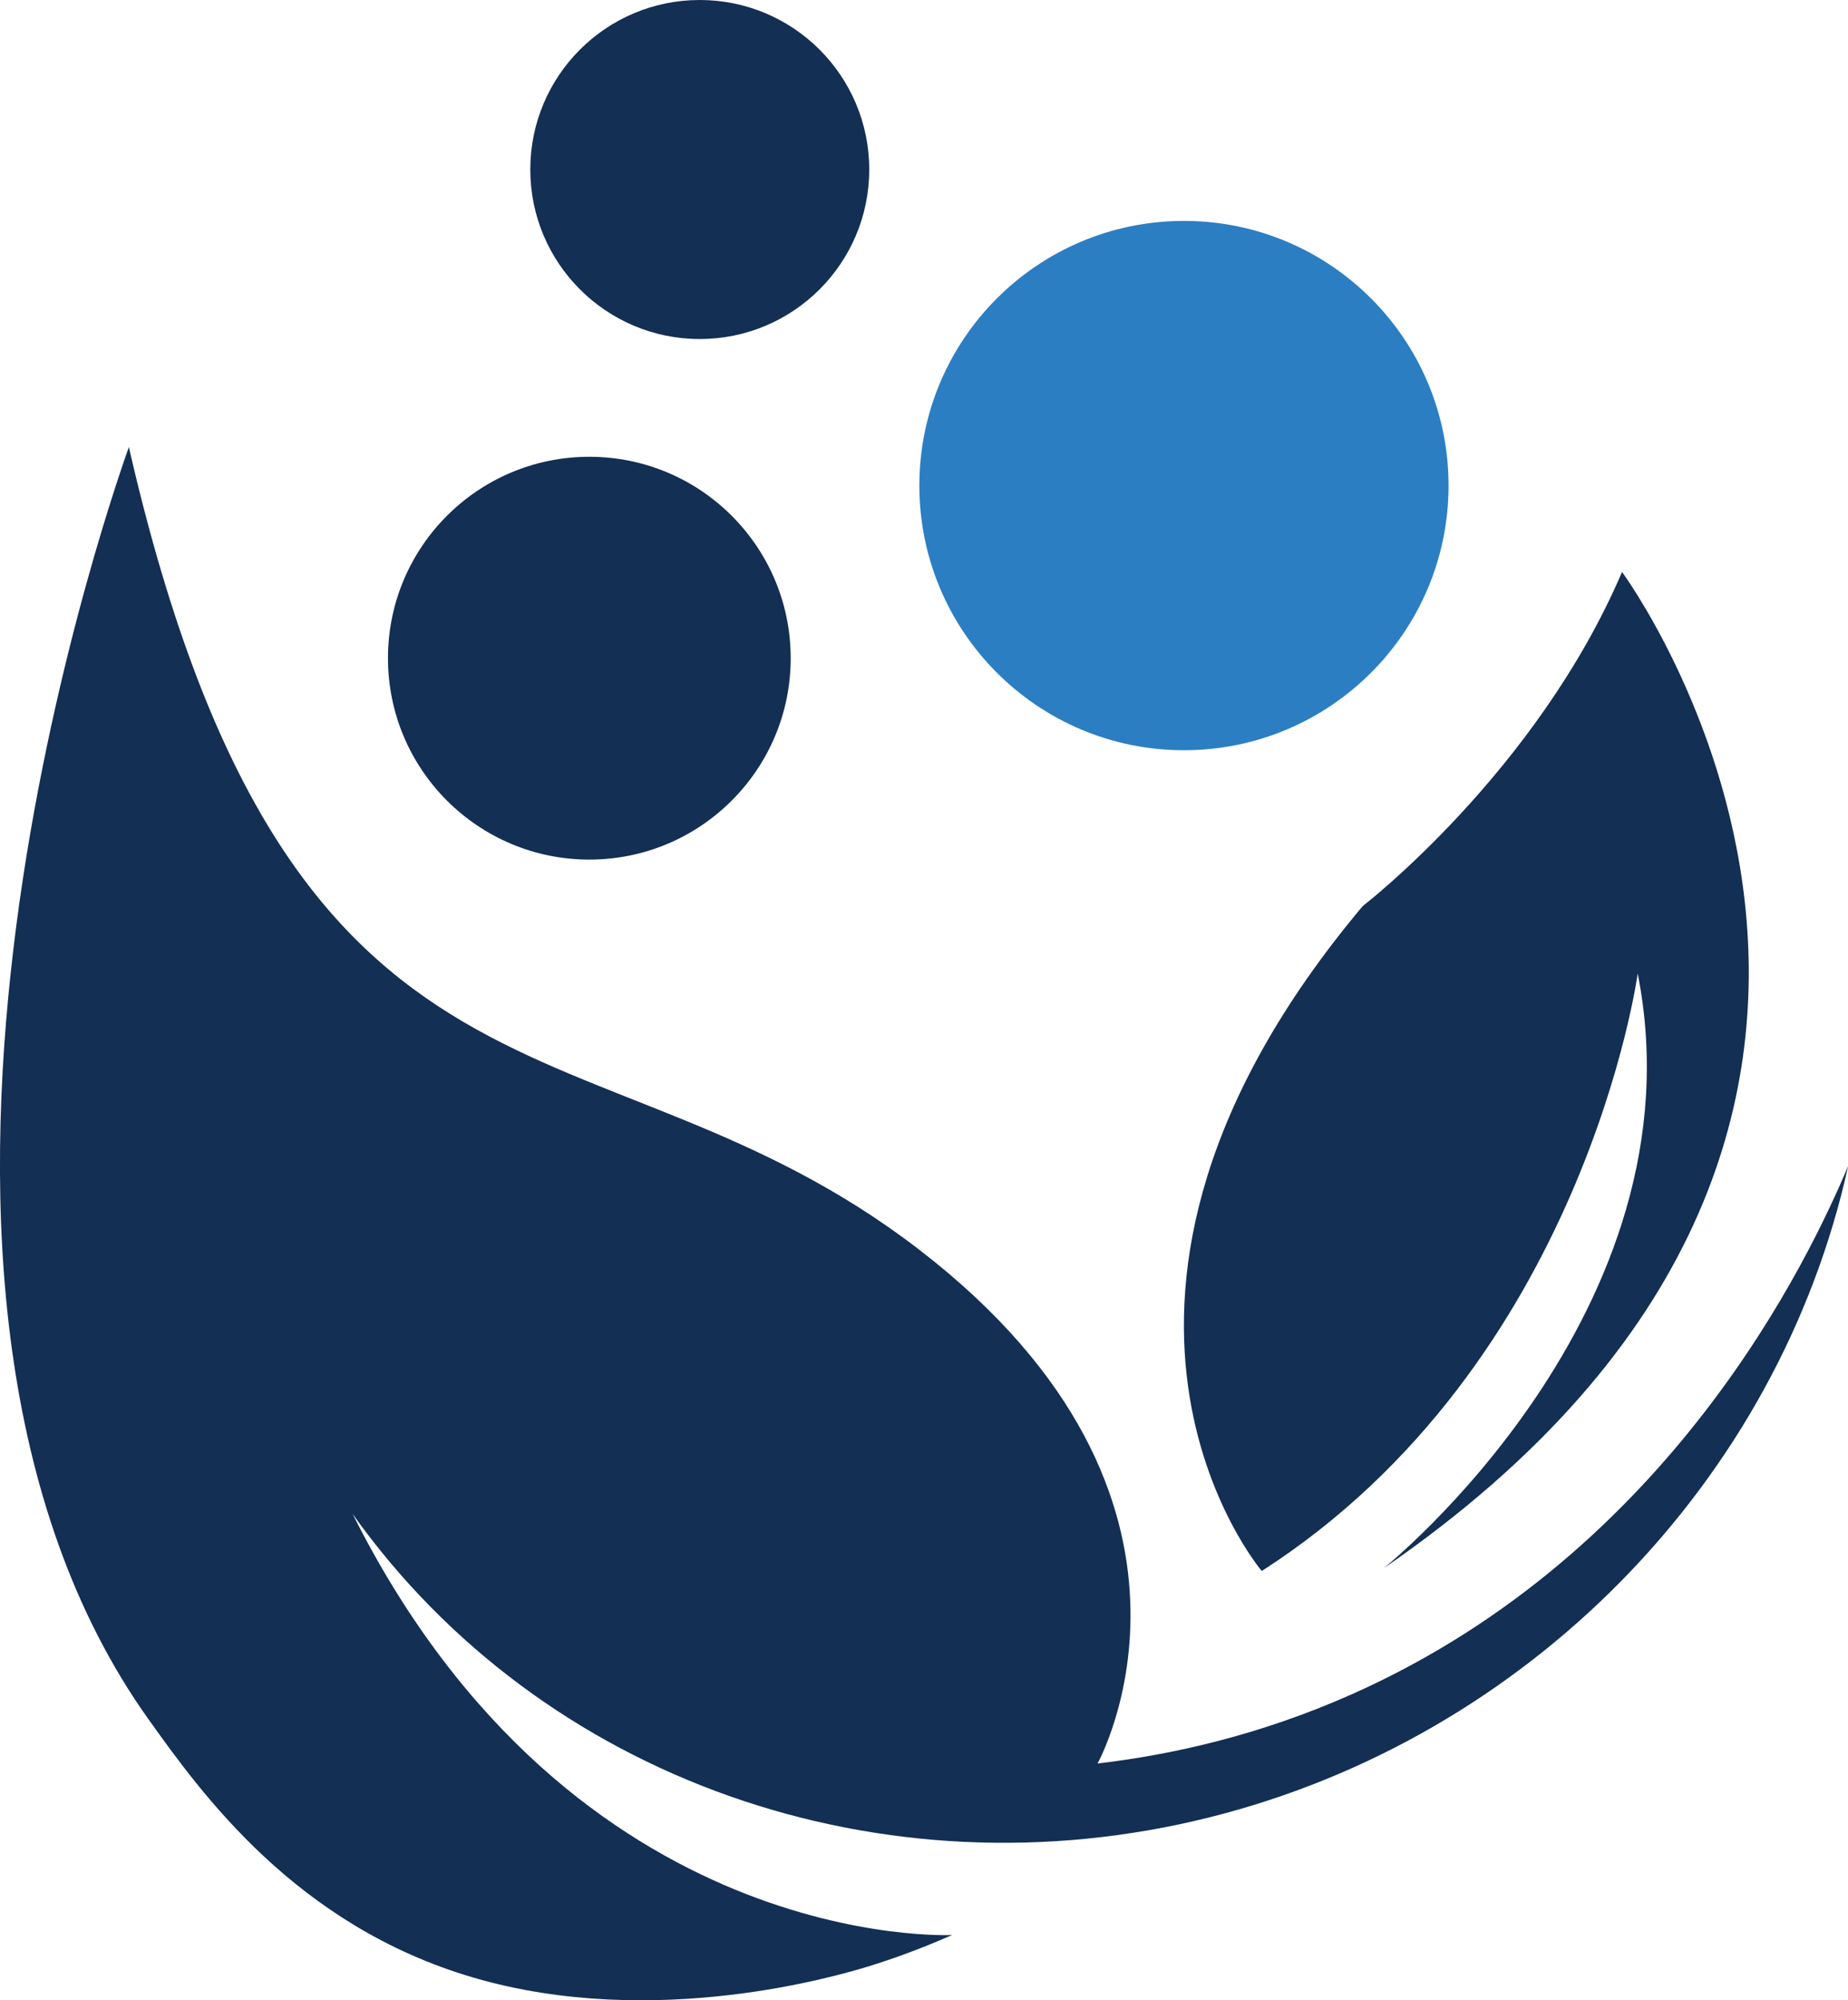
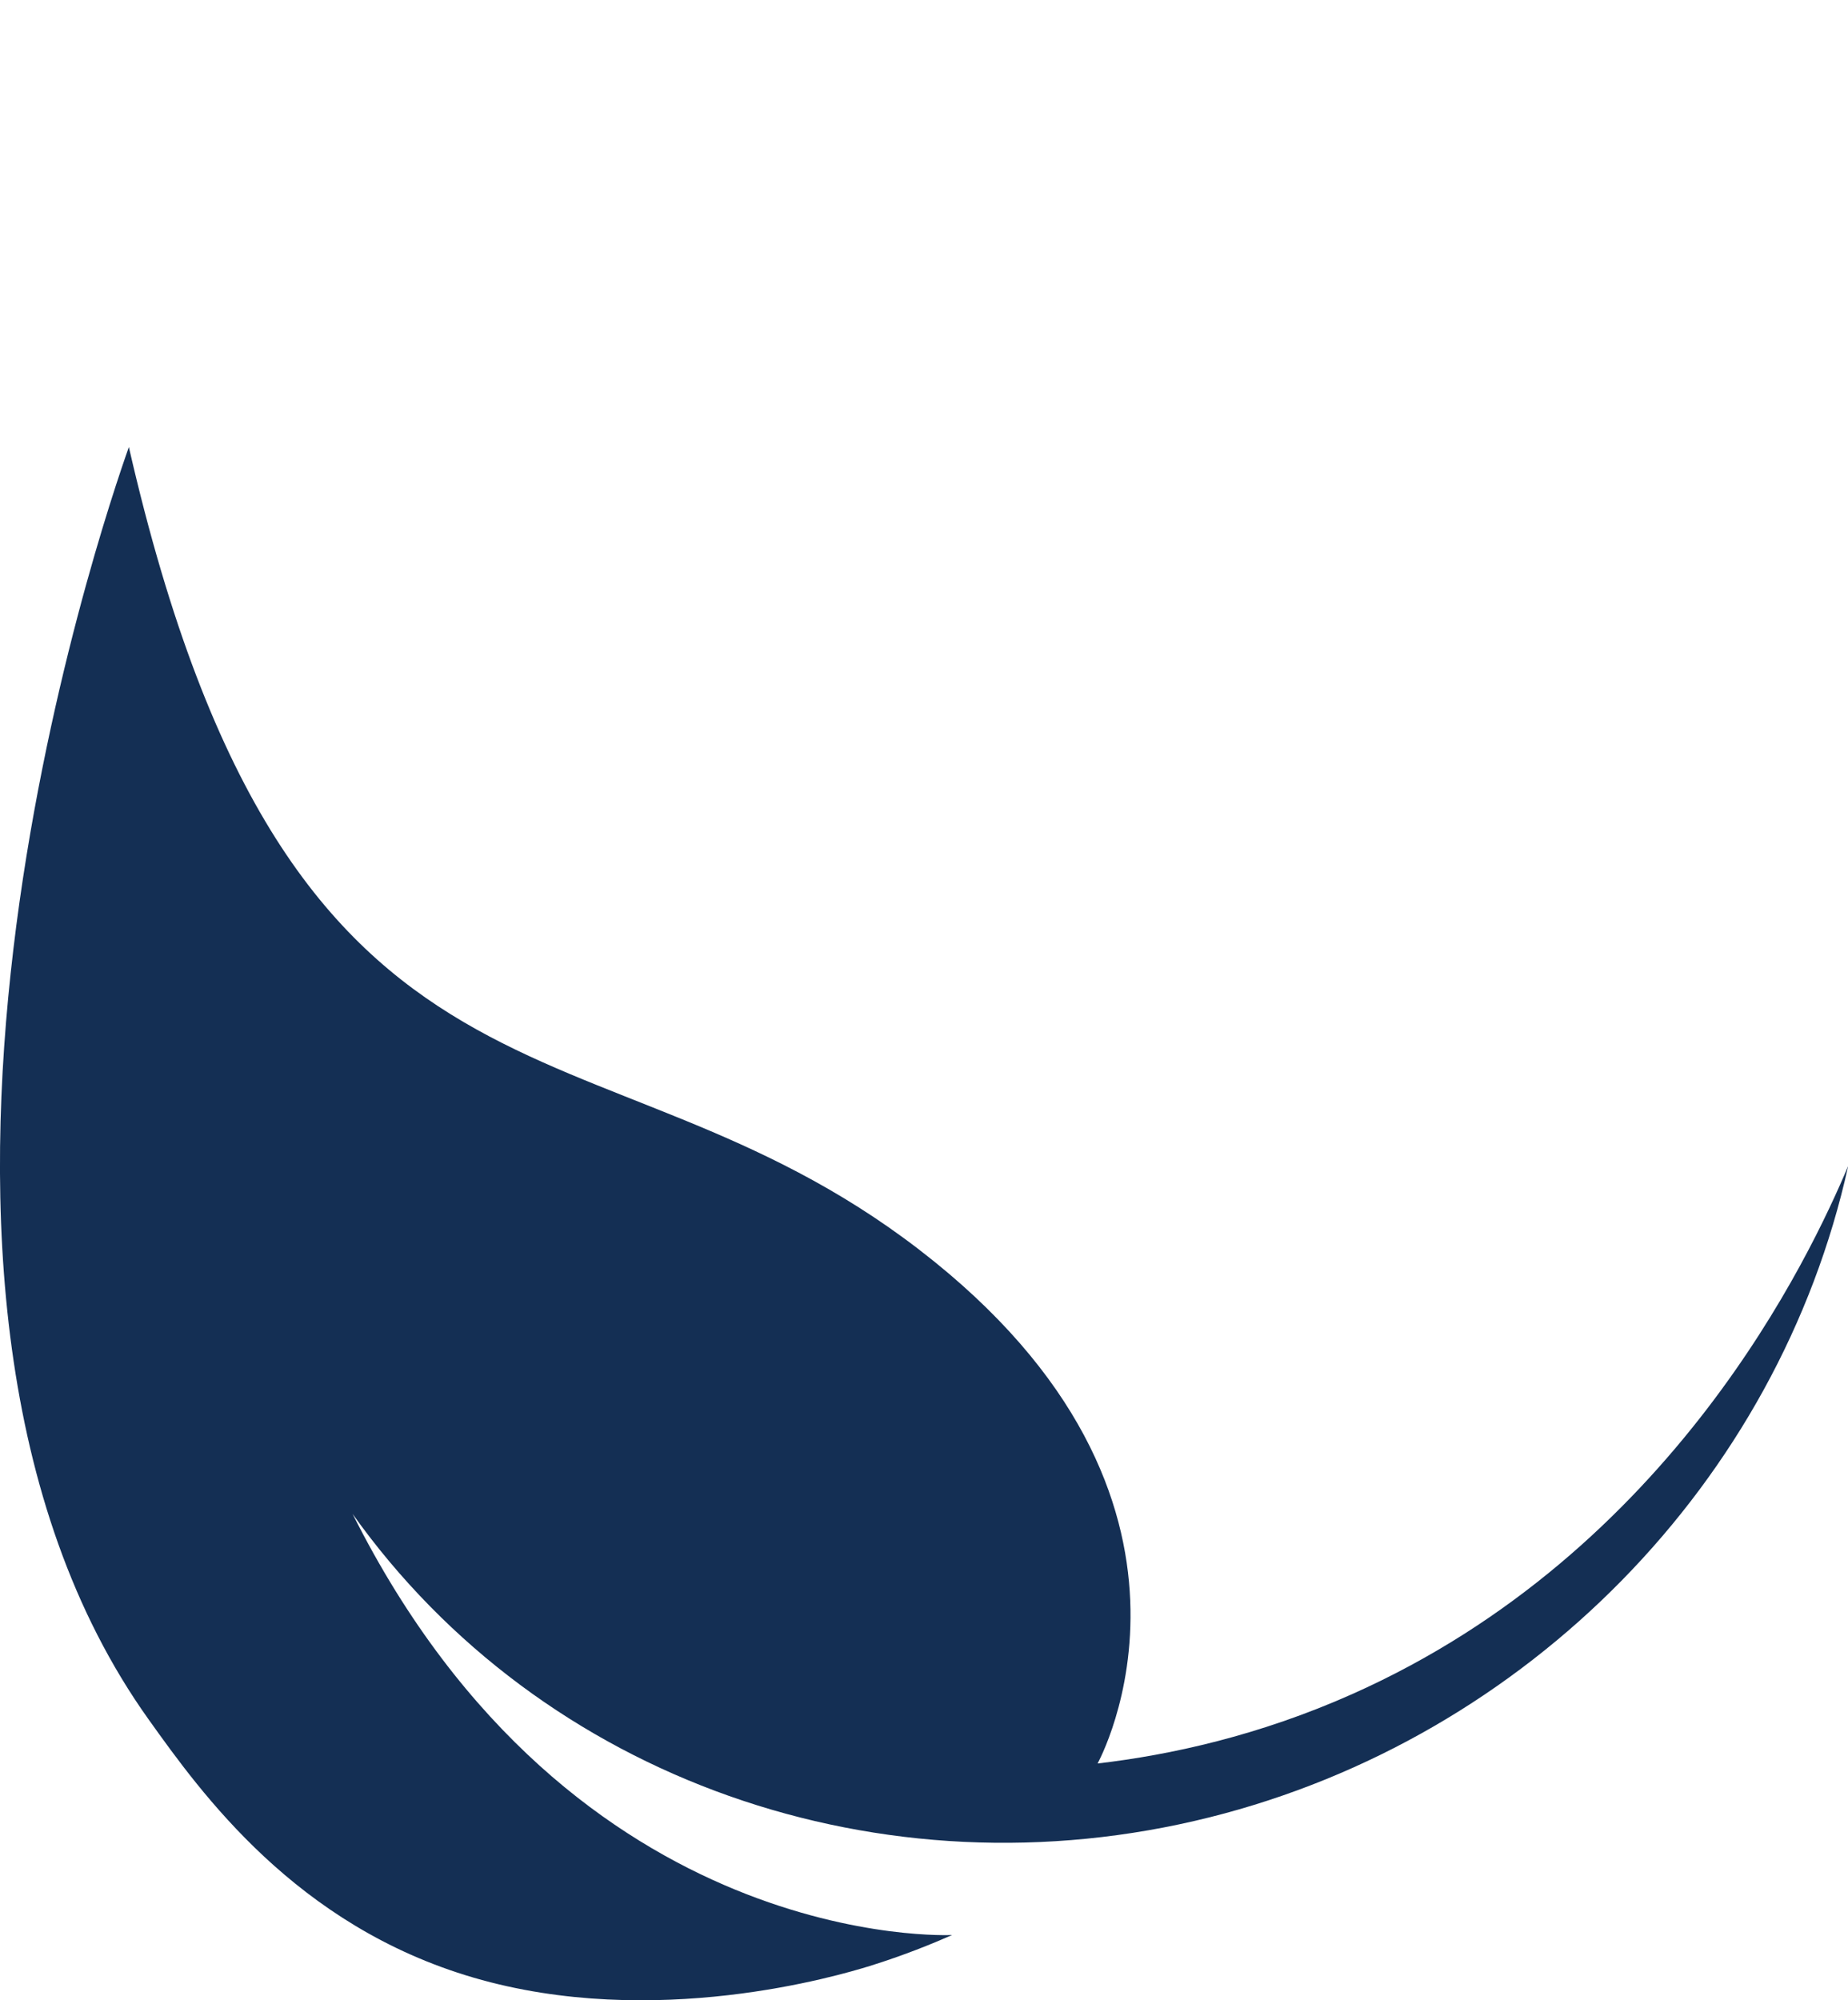
<svg xmlns="http://www.w3.org/2000/svg" viewBox="0 0 101.41 109.74" data-sanitized-data-name="Layer 1" data-name="Layer 1" id="Layer_1">
  <defs>
    <style>
      .cls-1 {
        fill: #2c7ec2;
      }

      .cls-1, .cls-2 {
        stroke-width: 0px;
      }

      .cls-2 {
        fill: #142f54;
      }
    </style>
  </defs>
  <path d="M7.07,24.53c-1.44,4.06-15.82,46.13,1.09,69.81,2.88,4.03,8.08,11.31,17.83,14.16,9.92,2.9,20.05-.12,21.74-.64,1.89-.59,3.43-1.22,4.52-1.7,0,0-20.77,1.07-32.9-23.1,10.37,14.56,29.04,21.15,47.04,16.64,17.44-4.37,31.2-18.4,35.03-35.73-2.08,4.92-9.65,21.15-27.21,28.97-5.12,2.28-9.96,3.34-13.98,3.81,0,0,8.04-14.47-9.79-28.19-17.82-13.72-34.41-4.91-43.37-44.04Z" class="cls-2" />
-   <path d="M69.24,86.19s-12.63-14.84,5.54-36.48c0,0,9.52-7.32,14.23-18.33,0,0,22.35,30.26-13.08,54.66,0,0,17.6-14.09,13.94-32.63,0,0-2.91,21.4-20.63,32.78Z" class="cls-2" />
-   <circle r="14.52" cy="26.64" cx="64.97" class="cls-1" />
-   <circle r="11.05" cy="36.11" cx="32.34" class="cls-2" />
-   <circle r="9.3" cy="9.3" cx="38.4" class="cls-2" />
</svg>